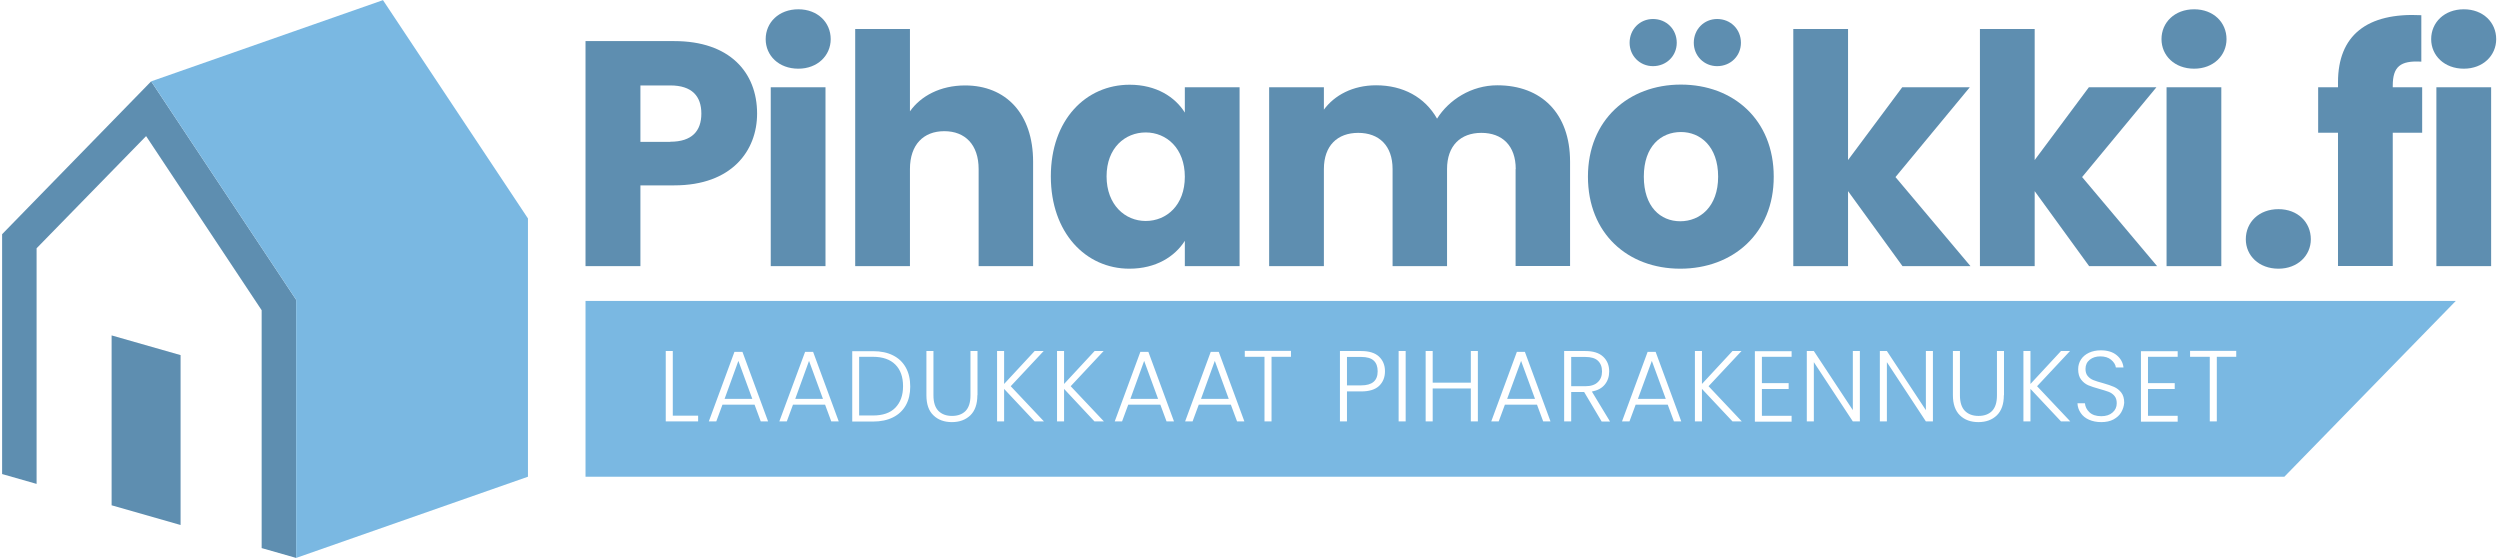
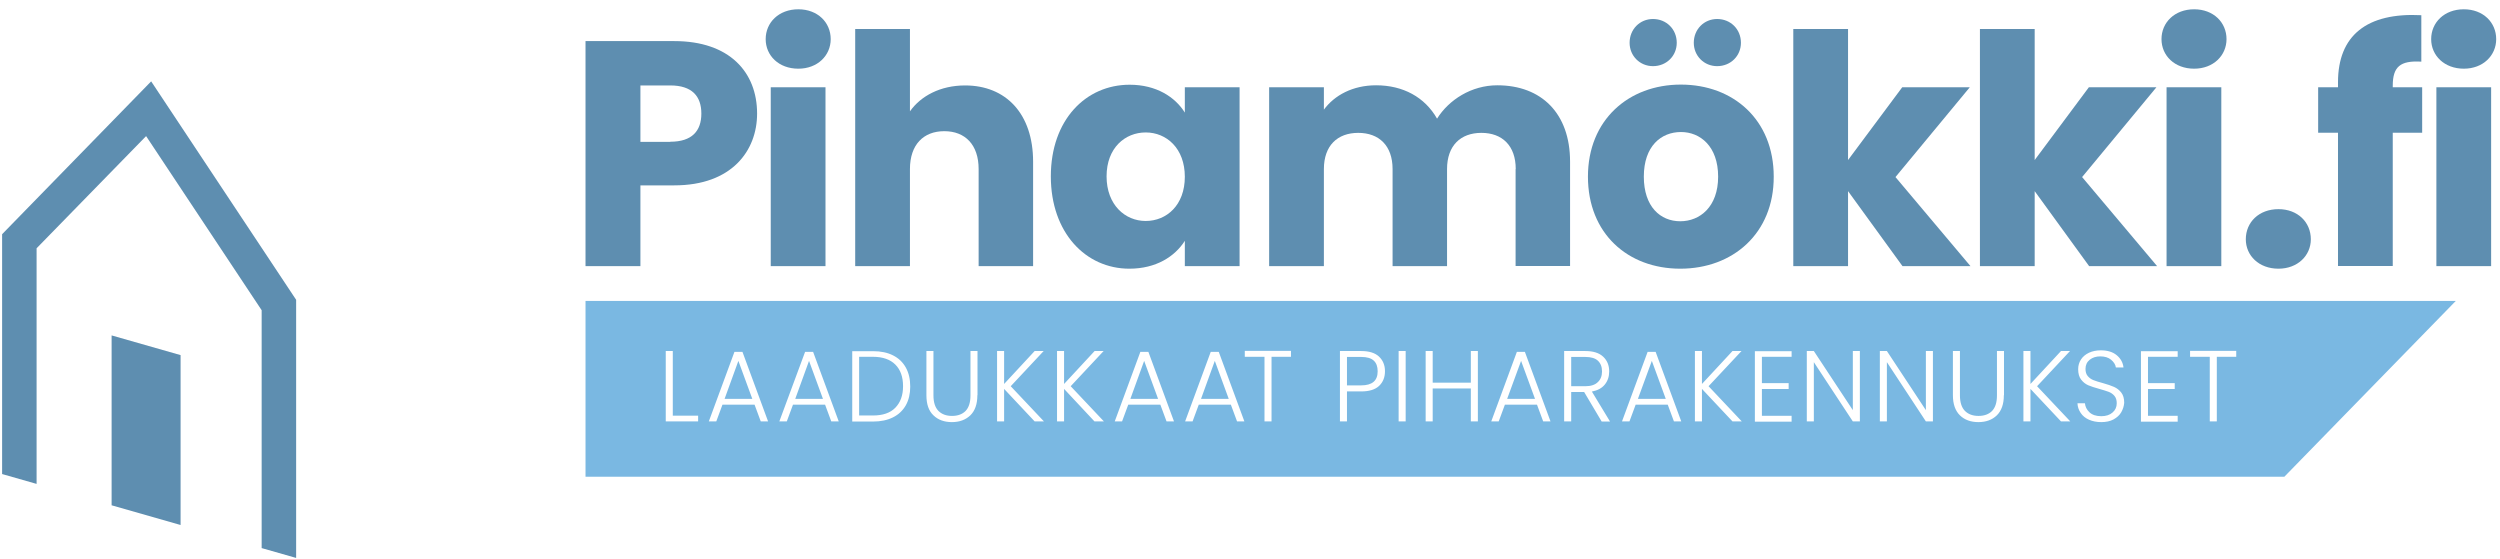
<svg xmlns="http://www.w3.org/2000/svg" version="1.1" id="Layer_1" x="0px" y="0px" viewBox="0 0 1776.2 397.4" style="enable-background:new 0 0 1776.2 397.4;" xml:space="preserve">
  <style type="text/css">
	.st0{fill:#5E8EB0;}
	.st1{fill:#7AB8E2;}
</style>
  <g>
    <polygon class="st0" points="210.4,396.4 185.9,389.4 185.9,220.4 103.8,96.7 26,176.4 26,343.8 1.5,336.8 1.5,166.4 107.4,57.8    210.4,213  " />
  </g>
-   <polygon class="st1" points="210.4,396.4 210.4,213 107.4,57.8 272.1,0.1 375.1,155.2 375.1,338.7 " />
  <polygon class="st0" points="128.3,373 128.3,252.3 79.3,238.3 79.3,359 " />
  <g>
    <path class="st0" d="M479.1,131.7H455v57.4H416V29.2h63.1c39.2,0,58.8,22.1,58.8,51.5C537.9,107.1,519.9,131.7,479.1,131.7z    M476.2,100.7c15.5,0,22.1-7.7,22.1-20c0-12.3-6.6-20-22.1-20H455v40.1H476.2z" />
-     <path class="st0" d="M544,27.8c0-11.8,9.3-21.2,23.2-21.2c13.7,0,23,9.3,23,21.2c0,11.6-9.3,21-23,21C553.3,48.8,544,39.5,544,27.8   z M547.6,62h38.9v127.1h-38.9V62z" />
+     <path class="st0" d="M544,27.8c0-11.8,9.3-21.2,23.2-21.2c13.7,0,23,9.3,23,21.2c0,11.6-9.3,21-23,21C553.3,48.8,544,39.5,544,27.8   M547.6,62h38.9v127.1h-38.9V62z" />
    <path class="st0" d="M607.6,20.6h38.9v58.5c7.7-10.9,21.6-18.4,39.2-18.4c28.9,0,48.3,20,48.3,54.2v74.2h-38.7v-69   c0-17.3-9.6-26.9-24.4-26.9c-14.8,0-24.4,9.6-24.4,26.9v69h-38.9V20.6z" />
    <path class="st0" d="M802.6,60.2c18.9,0,32.3,8.7,39.2,19.8V62h38.9v127.1h-38.9v-18c-7.1,11.2-20.5,19.8-39.4,19.8   c-31,0-55.8-25.5-55.8-65.6C746.6,85.2,771.4,60.2,802.6,60.2z M814,94.1c-14.6,0-27.8,10.9-27.8,31.2c0,20.3,13.2,31.7,27.8,31.7   c14.8,0,27.8-11.2,27.8-31.4S828.8,94.1,814,94.1z" />
    <path class="st0" d="M1076.9,120.1c0-16.6-9.6-25.7-24.4-25.7c-14.8,0-24.4,9.1-24.4,25.7v69h-38.7v-69c0-16.6-9.6-25.7-24.4-25.7   c-14.8,0-24.4,9.1-24.4,25.7v69h-38.9V62h38.9v15.9c7.5-10.2,20.5-17.3,37.1-17.3c19.1,0,34.6,8.4,43.3,23.7   c8.4-13.4,24.4-23.7,42.8-23.7c31.4,0,51.7,20,51.7,54.2v74.2h-38.7V120.1z" />
    <path class="st0" d="M1193.8,190.9c-37.3,0-65.6-25-65.6-65.4c0-40.3,28.9-65.4,66-65.4c37.3,0,66,25,66,65.4   C1260.3,165.8,1231.2,190.9,1193.8,190.9z M1157.8,30.4c0-9.6,7.3-16.9,16.6-16.9c9.6,0,16.9,7.3,16.9,16.9   c0,9.3-7.3,16.6-16.9,16.6C1165.1,47,1157.8,39.7,1157.8,30.4z M1193.8,157.2c13.9,0,26.9-10.2,26.9-31.7   c0-21.6-12.8-31.7-26.4-31.7c-14.1,0-26.4,10-26.4,31.7C1167.9,146.9,1179.7,157.2,1193.8,157.2z M1203.4,30.4   c0-9.6,7.3-16.9,16.6-16.9c9.6,0,16.9,7.3,16.9,16.9c0,9.3-7.3,16.6-16.9,16.6C1210.7,47,1203.4,39.7,1203.4,30.4z" />
    <path class="st0" d="M1274.1,20.6h38.9v93.1l38.5-51.7h48l-52.8,63.8l53.3,63.3h-48.3l-38.7-53.3v53.3h-38.9V20.6z" />
    <path class="st0" d="M1406.7,20.6h38.9v93.1l38.5-51.7h48l-52.8,63.8l53.3,63.3h-48.3l-38.7-53.3v53.3h-38.9V20.6z" />
    <path class="st0" d="M1535.7,27.8c0-11.8,9.3-21.2,23.2-21.2c13.7,0,23,9.3,23,21.2c0,11.6-9.3,21-23,21   C1545,48.8,1535.7,39.5,1535.7,27.8z M1539.3,62h38.9v127.1h-38.9V62z" />
    <path class="st0" d="M1618.8,190.9c-13.9,0-23.2-9.3-23.2-20.9c0-12.1,9.3-21.4,23.2-21.4c13.7,0,23,9.3,23,21.4   C1641.8,181.6,1632.4,190.9,1618.8,190.9z" />
    <path class="st0" d="M1661.1,94.3H1647V62h14.1v-3.6c0-33.2,20.5-49.6,59.2-47.6v33c-15-0.9-20.3,3.6-20.3,17.1V62h20.9v32.3H1700   v94.7h-38.9V94.3z" />
    <path class="st0" d="M1727.3,27.8c0-11.8,9.3-21.2,23.2-21.2c13.7,0,23,9.3,23,21.2c0,11.6-9.3,21-23,21   C1736.7,48.8,1727.3,39.5,1727.3,27.8z M1731,62h38.9v127.1H1731V62z" />
  </g>
  <path class="st1" d="M1138.2,263.9c0-3.3-1-5.8-2.9-7.6c-1.9-1.8-4.9-2.7-9-2.7h-10v20.8h10.1c3.9,0,6.9-1,8.8-2.9  C1137.2,269.7,1138.2,267.1,1138.2,263.9z M620.2,253.5h-9.8v41.7h9.8c7,0,12.3-1.8,15.9-5.5s5.5-8.7,5.5-15.3  c0-6.6-1.8-11.7-5.5-15.4C632.5,255.4,627.2,253.5,620.2,253.5z M803.1,283.4h19.7l-9.9-27L803.1,283.4z M1163.7,283.4h19.8l-9.9-27  L1163.7,283.4z M967.1,253.6H957v20.2h10.1c7.8,0,11.7-3.3,11.7-10c0-3.3-0.9-5.9-2.8-7.6C974.2,254.5,971.2,253.6,967.1,253.6z   M1070.8,283.4h19.8l-9.9-27L1070.8,283.4z M853.3,283.4H873l-9.9-27L853.3,283.4z M565,283.4h19.7l-9.9-27L565,283.4z M514.8,283.4  h19.7l-9.9-27L514.8,283.4z M416,213.8v124.9h1207l121.8-124.9H416z M496,299.4h-23v-50h5v45.9h18V299.4z M540.5,299.4l-4.4-11.9  h-22.8l-4.4,11.9h-5.3l18.2-49.4h5.7l18.2,49.4H540.5z M590.6,299.4l-4.4-11.9h-22.8l-4.4,11.9h-5.3L572,250h5.7l18.2,49.4H590.6z   M643.6,287.9c-2.1,3.7-5.1,6.6-9.1,8.6c-4,2-8.7,3-14.2,3h-14.8v-50h14.8c5.5,0,10.3,1,14.2,3c4,2,7,4.9,9.1,8.7  c2.1,3.8,3.1,8.3,3.1,13.5C646.7,279.7,645.7,284.1,643.6,287.9z M694.4,280.8c0,6.3-1.7,11.1-5,14.3c-3.4,3.2-7.7,4.8-13.1,4.8  c-5.4,0-9.8-1.6-13.1-4.8c-3.4-3.2-5-8-5-14.3v-31.4h5v31.5c0,5,1.2,8.6,3.5,11c2.4,2.4,5.6,3.6,9.7,3.6c4.1,0,7.3-1.2,9.6-3.5  c2.3-2.4,3.5-6,3.5-11.1v-31.5h5V280.8z M735.1,299.4l-21.7-23.1v23.1h-5v-50h5v23.4l21.7-23.4h6.4l-23.4,25l23.6,25H735.1z   M777.6,299.4L756,276.3v23.1h-5v-50h5v23.4l21.7-23.4h6.4l-23.4,25l23.6,25H777.6z M828.8,299.4l-4.4-11.9h-22.8l-4.4,11.9H792  l18.2-49.4h5.7l18.2,49.4H828.8z M878.9,299.4l-4.4-11.9h-22.8l-4.4,11.9h-5.3l18.2-49.4h5.7l18.2,49.4H878.9z M917.3,253.5h-13.9  v45.9h-5v-45.9h-14v-4.2h32.8V253.5z M979.8,274.2c-2.8,2.6-7,3.9-12.7,3.9H957v21.3h-5v-50h15.1c5.6,0,9.8,1.3,12.6,3.9  c2.8,2.6,4.3,6.1,4.3,10.4C984,268.1,982.6,271.5,979.8,274.2z M998.7,299.4h-5v-50h5V299.4z M1050,299.4h-5V276h-27.1v23.4h-5v-50  h5v22.5h27.1v-22.5h5V299.4z M1096.4,299.4l-4.4-11.9h-22.8l-4.4,11.9h-5.3l18.2-49.4h5.7l18.2,49.4H1096.4z M1137.9,299.4  l-12.4-20.9h-9.2v20.9h-5v-50h15c5.6,0,9.8,1.3,12.7,4c2.9,2.7,4.3,6.2,4.3,10.5c0,3.6-1,6.7-3.1,9.3c-2.1,2.6-5.1,4.2-9.2,5  l12.9,21.3H1137.9z M1189.3,299.4l-4.4-11.9h-22.8l-4.4,11.9h-5.3l18.2-49.4h5.7l18.2,49.4H1189.3z M1230.9,299.4l-21.7-23.1v23.1  h-5v-50h5v23.4l21.7-23.4h6.4l-23.4,25l23.6,25H1230.9z M1272.9,253.5h-21.1v18.7h19v4.2h-19v19h21.1v4.2h-26.1v-50.1h26.1V253.5z   M1321.4,299.4h-5l-27.7-42.1v42.1h-5v-50h5l27.7,42v-42h5V299.4z M1373.3,299.4h-5l-27.7-42.1v42.1h-5v-50h5l27.7,42v-42h5V299.4z   M1423.7,280.8c0,6.3-1.7,11.1-5,14.3s-7.7,4.8-13.1,4.8c-5.4,0-9.8-1.6-13.1-4.8s-5-8-5-14.3v-31.4h5v31.5c0,5,1.2,8.6,3.5,11  c2.4,2.4,5.6,3.6,9.7,3.6c4.1,0,7.3-1.2,9.6-3.5c2.3-2.4,3.5-6,3.5-11.1v-31.5h5V280.8z M1464.3,299.4l-21.7-23.1v23.1h-5v-50h5  v23.4l21.7-23.4h6.4l-23.4,25l23.6,25H1464.3z M1507.1,292.9c-1.2,2.1-3.1,3.8-5.5,5.1c-2.4,1.3-5.3,1.9-8.7,1.9  c-3.3,0-6.2-0.6-8.7-1.7c-2.5-1.1-4.5-2.7-5.9-4.8c-1.4-2.1-2.2-4.3-2.3-6.9h5.3c0.2,2.4,1.3,4.6,3.2,6.4c1.9,1.8,4.7,2.8,8.4,2.8  c3.4,0,6.1-0.9,8-2.6c2-1.7,3-3.9,3-6.6c0-2.1-0.5-3.9-1.6-5.2c-1.1-1.3-2.5-2.3-4.1-2.9c-1.6-0.6-3.9-1.3-6.7-2.1  c-3.3-0.9-6-1.8-7.9-2.6c-2-0.9-3.6-2.2-5-4c-1.4-1.8-2.1-4.3-2.1-7.4c0-2.6,0.7-4.9,2-6.9c1.3-2,3.2-3.6,5.7-4.8  c2.4-1.1,5.2-1.7,8.4-1.7c4.6,0,8.4,1.1,11.2,3.4c2.8,2.3,4.5,5.2,4.9,8.8h-5.4c-0.3-2.1-1.5-3.9-3.4-5.5c-1.9-1.6-4.5-2.4-7.7-2.4  c-3,0-5.5,0.8-7.5,2.4c-2,1.6-3,3.8-3,6.5c0,2.1,0.5,3.8,1.6,5.1c1.1,1.3,2.5,2.3,4.1,2.9s3.9,1.4,6.7,2.1c3.2,0.9,5.9,1.8,7.9,2.7  s3.7,2.2,5.1,4c1.4,1.8,2.1,4.2,2.1,7.3C1509,288.6,1508.3,290.8,1507.1,292.9z M1547.2,253.5h-21.1v18.7h19v4.2h-19v19h21.1v4.2  h-26.1v-50.1h26.1V253.5z M1588.9,253.5H1575v45.9h-5v-45.9h-14v-4.2h32.8V253.5z" />
</svg>